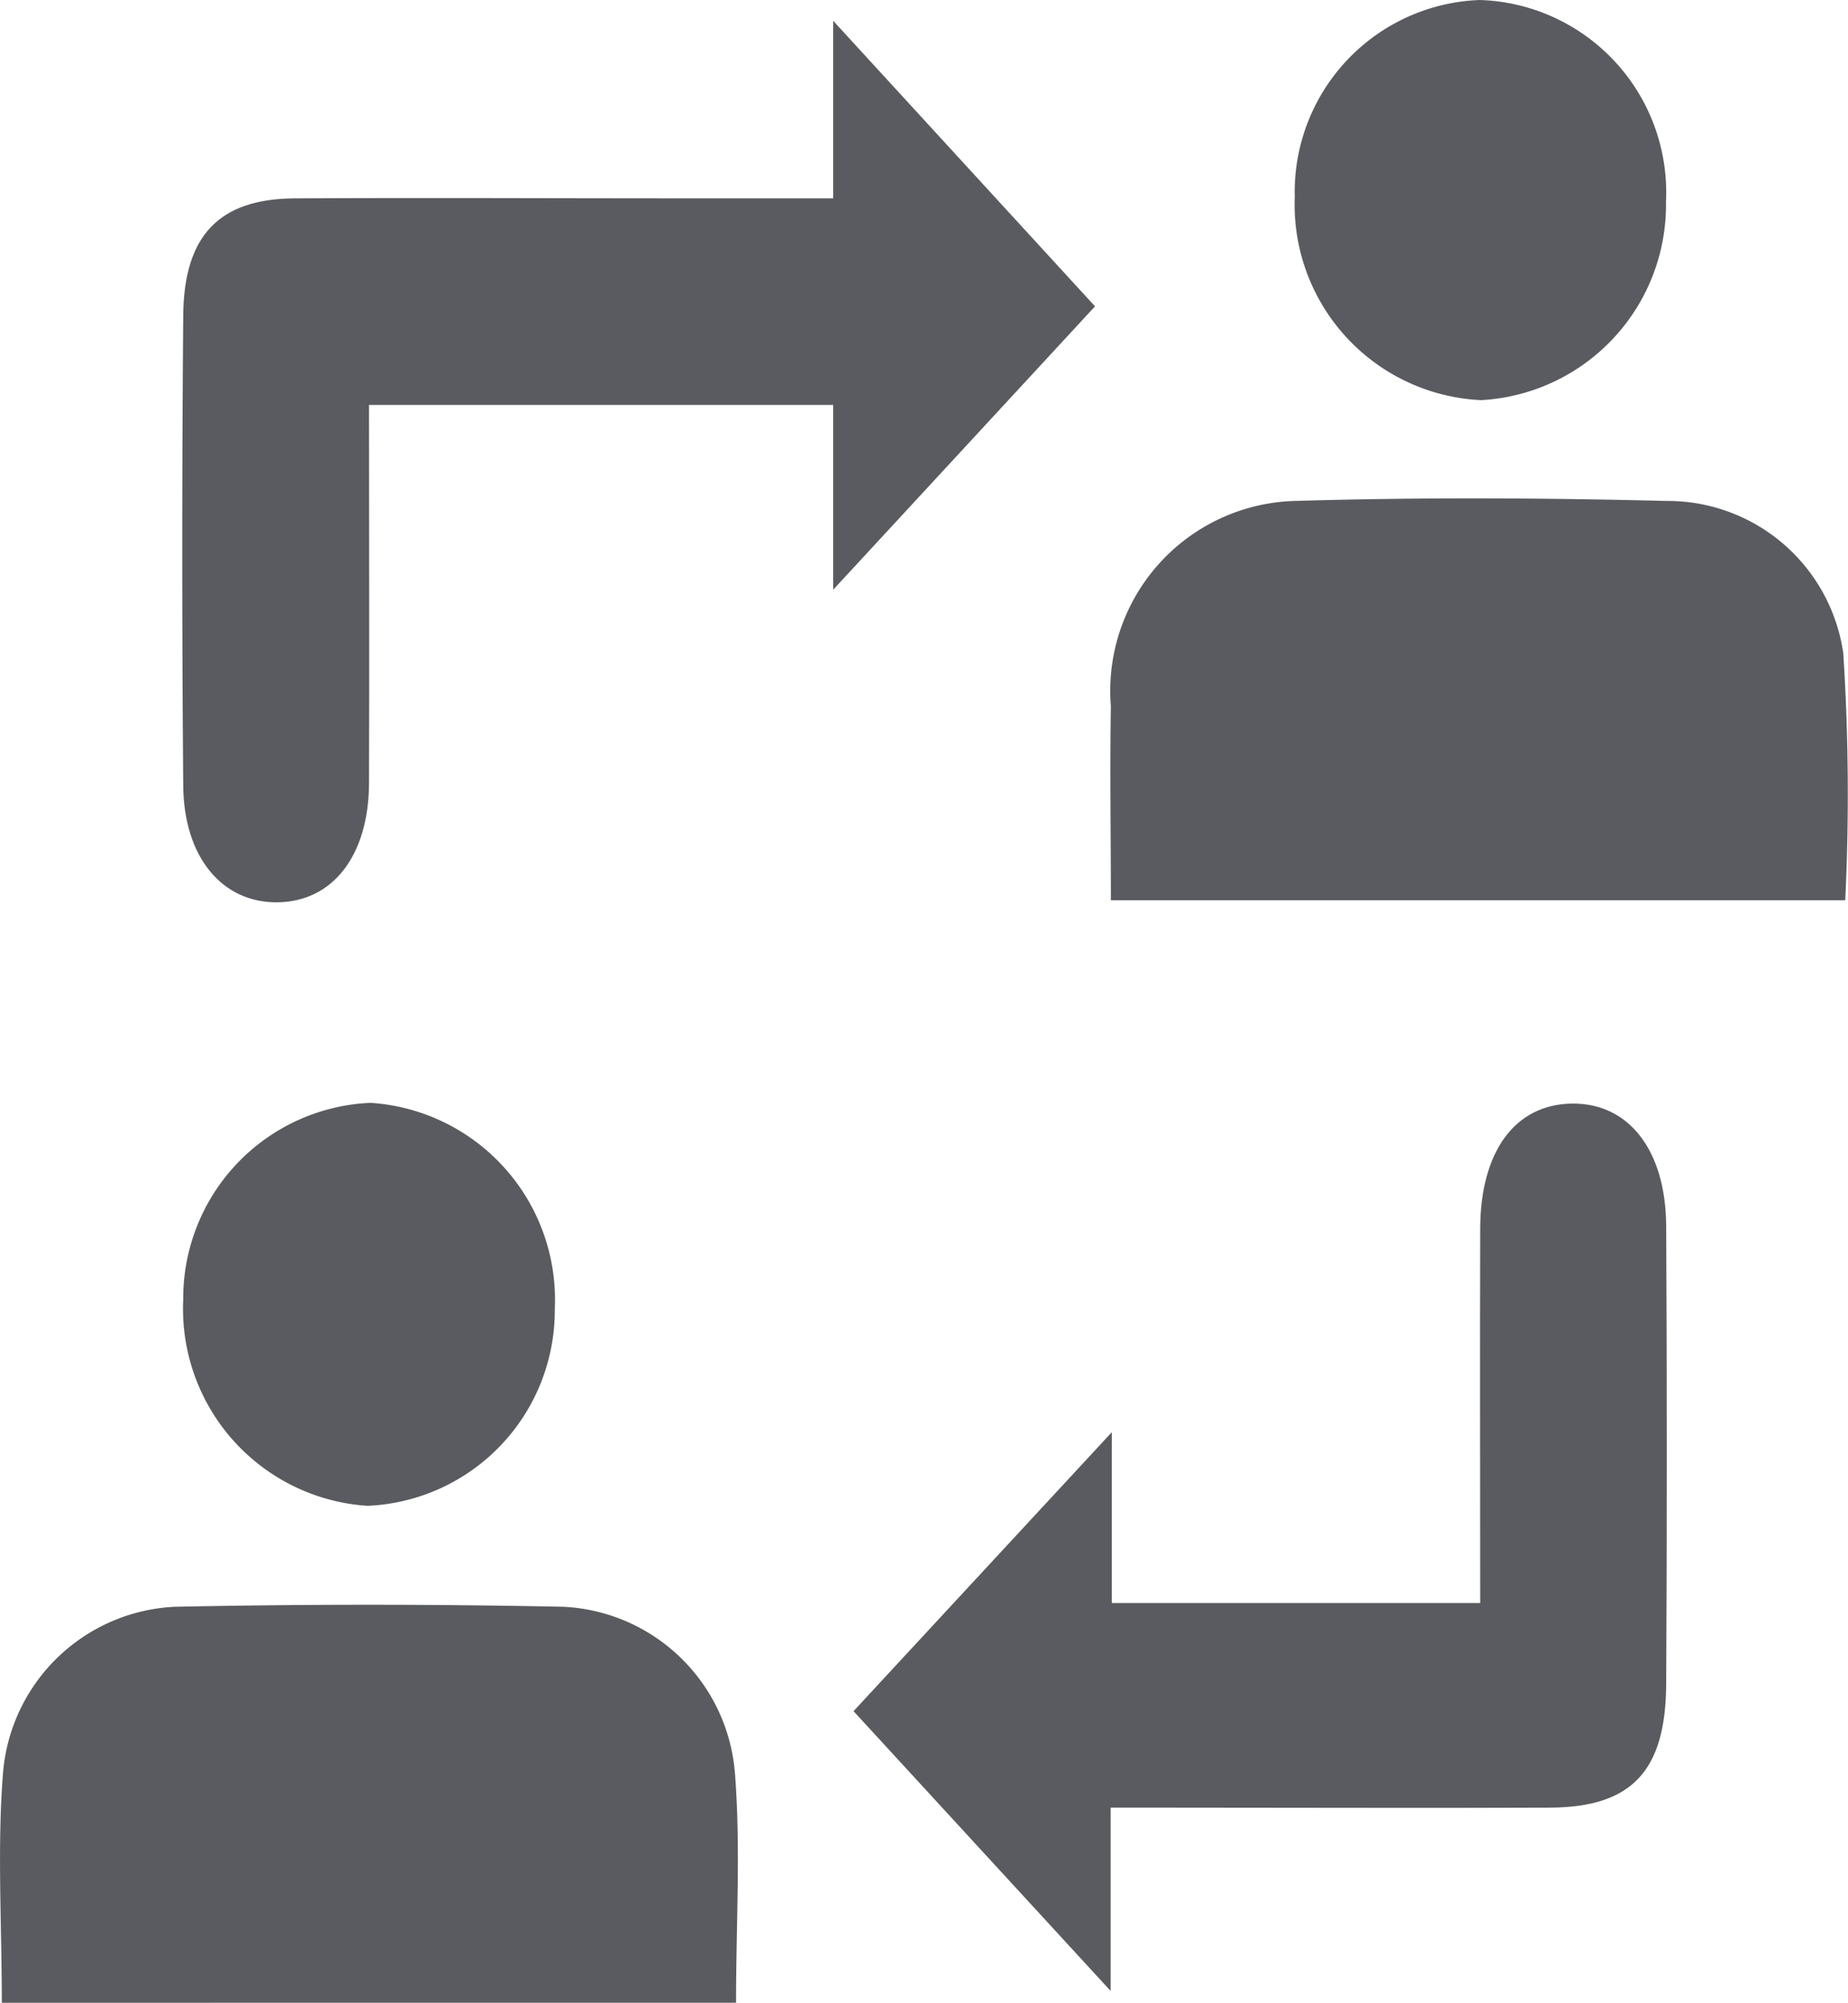
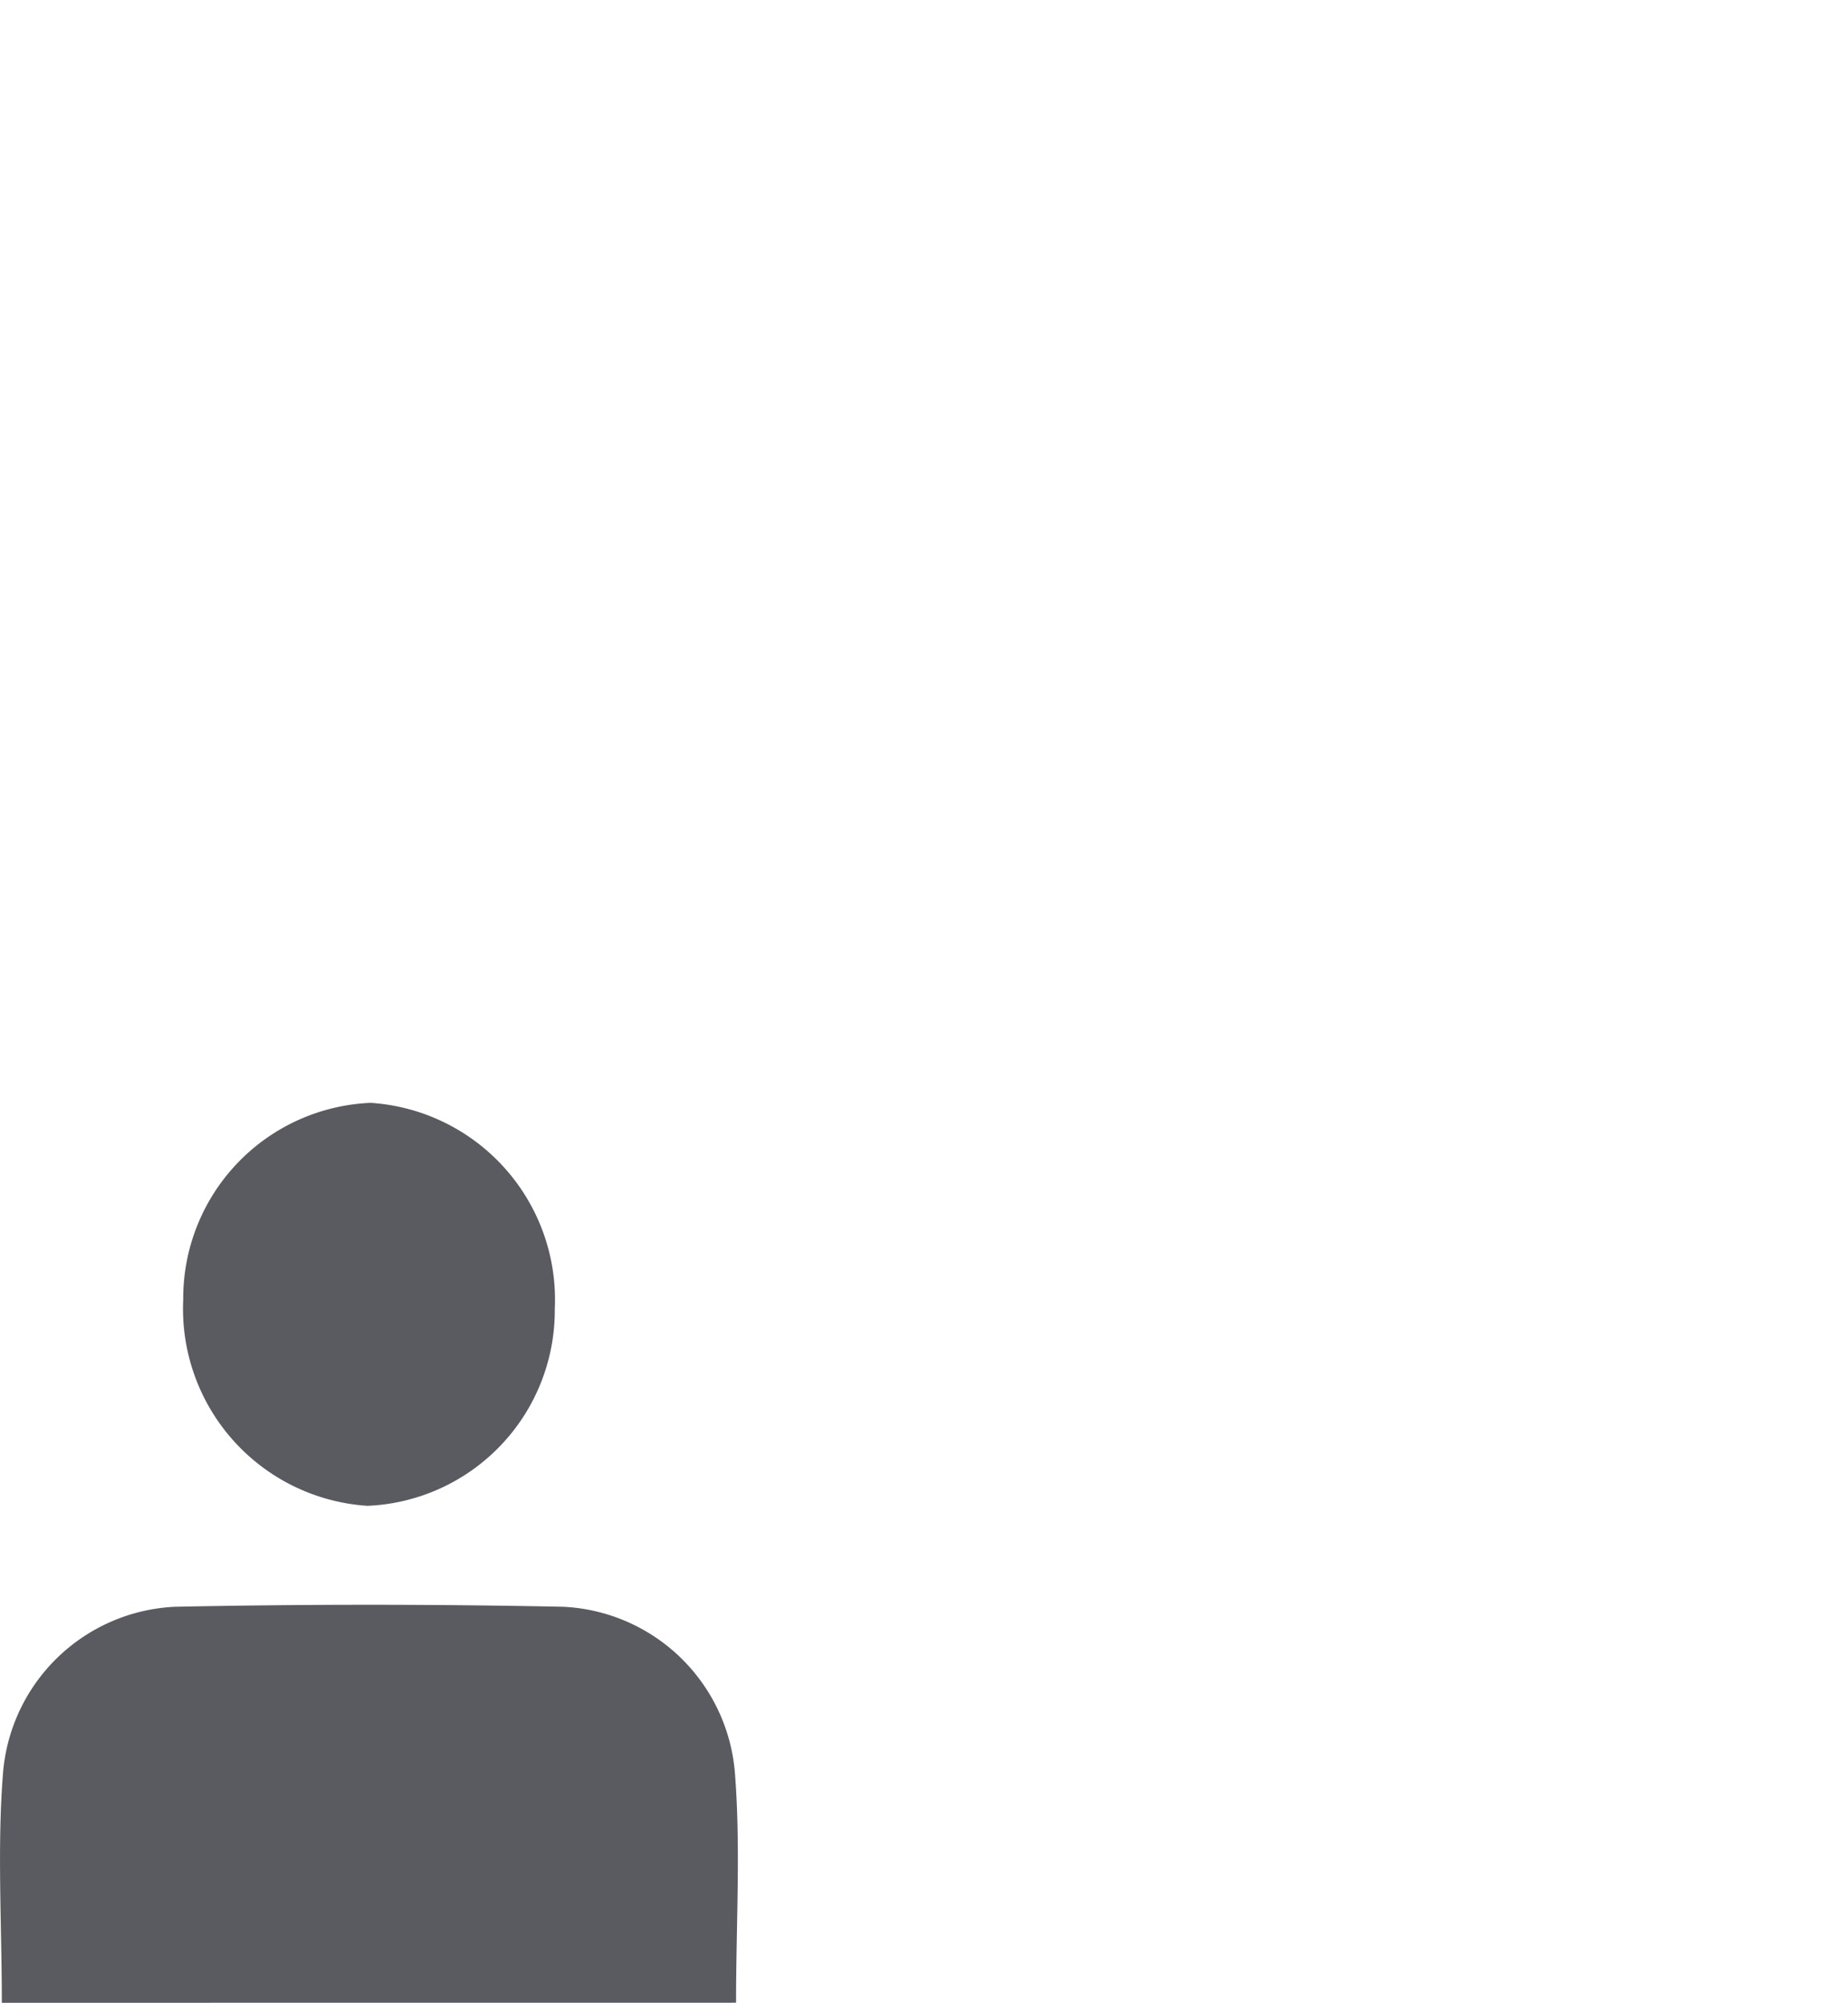
<svg xmlns="http://www.w3.org/2000/svg" width="27.404" height="29.68" viewBox="0 0 27.404 29.68">
  <defs>
    <clipPath id="clip-path">
      <path id="Path_7" data-name="Path 7" d="M0,0H27.4V-29.68H0Z" fill="none" />
    </clipPath>
  </defs>
  <g id="Group_8" data-name="Group 8" transform="translate(0 29.68)">
    <g id="Group_7" data-name="Group 7" clip-path="url(#clip-path)">
      <g id="Group_1" data-name="Group 1" transform="translate(12.355 -20.94)">
-         <path id="Path_1" data-name="Path 1" d="M0,0,3.883-4.2,0-8.432V-5.8H-2.146c-1.949,0-3.9-.011-5.846,0-1.114.008-1.636.551-1.646,1.736q-.029,3.482,0,6.962c.007,1.067.58,1.745,1.4,1.734s1.351-.695,1.355-1.765c.007-1.844,0-3.688,0-5.606H0Z" fill="#595b60" />
-       </g>
+         </g>
      <g id="Group_2" data-name="Group 2" transform="translate(16.47 -0.174)">
-         <path id="Path_2" data-name="Path 2" d="M0,0V-2.717H.925c1.865,0,3.73.008,5.594,0,1.21-.008,1.713-.543,1.719-1.837q.018-3.388,0-6.777c-.005-1.133-.558-1.832-1.4-1.82s-1.355.71-1.358,1.853c-.006,1.835,0,3.67,0,5.549H.017V-8.281l-3.83,4.134L0,0" fill="#595b60" />
-       </g>
+         </g>
      <g id="Group_3" data-name="Group 3" transform="translate(16.473 -16.338)">
-         <path id="Path_3" data-name="Path 3" d="M0,0H10.89a32.52,32.52,0,0,0-.029-3.661,2.631,2.631,0,0,0-2.62-2.257c-1.838-.046-3.679-.055-5.516,0A2.816,2.816,0,0,0,0-2.875C-.016-1.933,0-.99,0,0" fill="#595b60" />
-       </g>
+         </g>
      <g id="Group_4" data-name="Group 4" transform="translate(10.915)">
        <path id="Path_4" data-name="Path 4" d="M0,0C0-1.178.071-2.306-.018-3.42A2.682,2.682,0,0,0-2.563-5.868q-2.878-.059-5.759,0a2.684,2.684,0,0,0-2.547,2.448c-.09,1.113-.019,2.242-.019,3.421Z" fill="#595b60" />
      </g>
      <g id="Group_5" data-name="Group 5" transform="translate(21.943 -29.68)">
-         <path id="Path_5" data-name="Path 5" d="M0,0A2.848,2.848,0,0,0-2.743,2.922,2.9,2.9,0,0,0,.018,5.93,2.9,2.9,0,0,0,2.762,2.991,2.854,2.854,0,0,0,0,0" fill="#595b60" />
-       </g>
+         </g>
      <g id="Group_6" data-name="Group 6" transform="translate(5.449 -7.364)">
        <path id="Path_6" data-name="Path 6" d="M0,0A2.9,2.9,0,0,0,2.778-2.916,2.924,2.924,0,0,0,.047-5.972,2.9,2.9,0,0,0-2.732-3.056,2.926,2.926,0,0,0,0,0" fill="#595b60" />
      </g>
    </g>
  </g>
</svg>